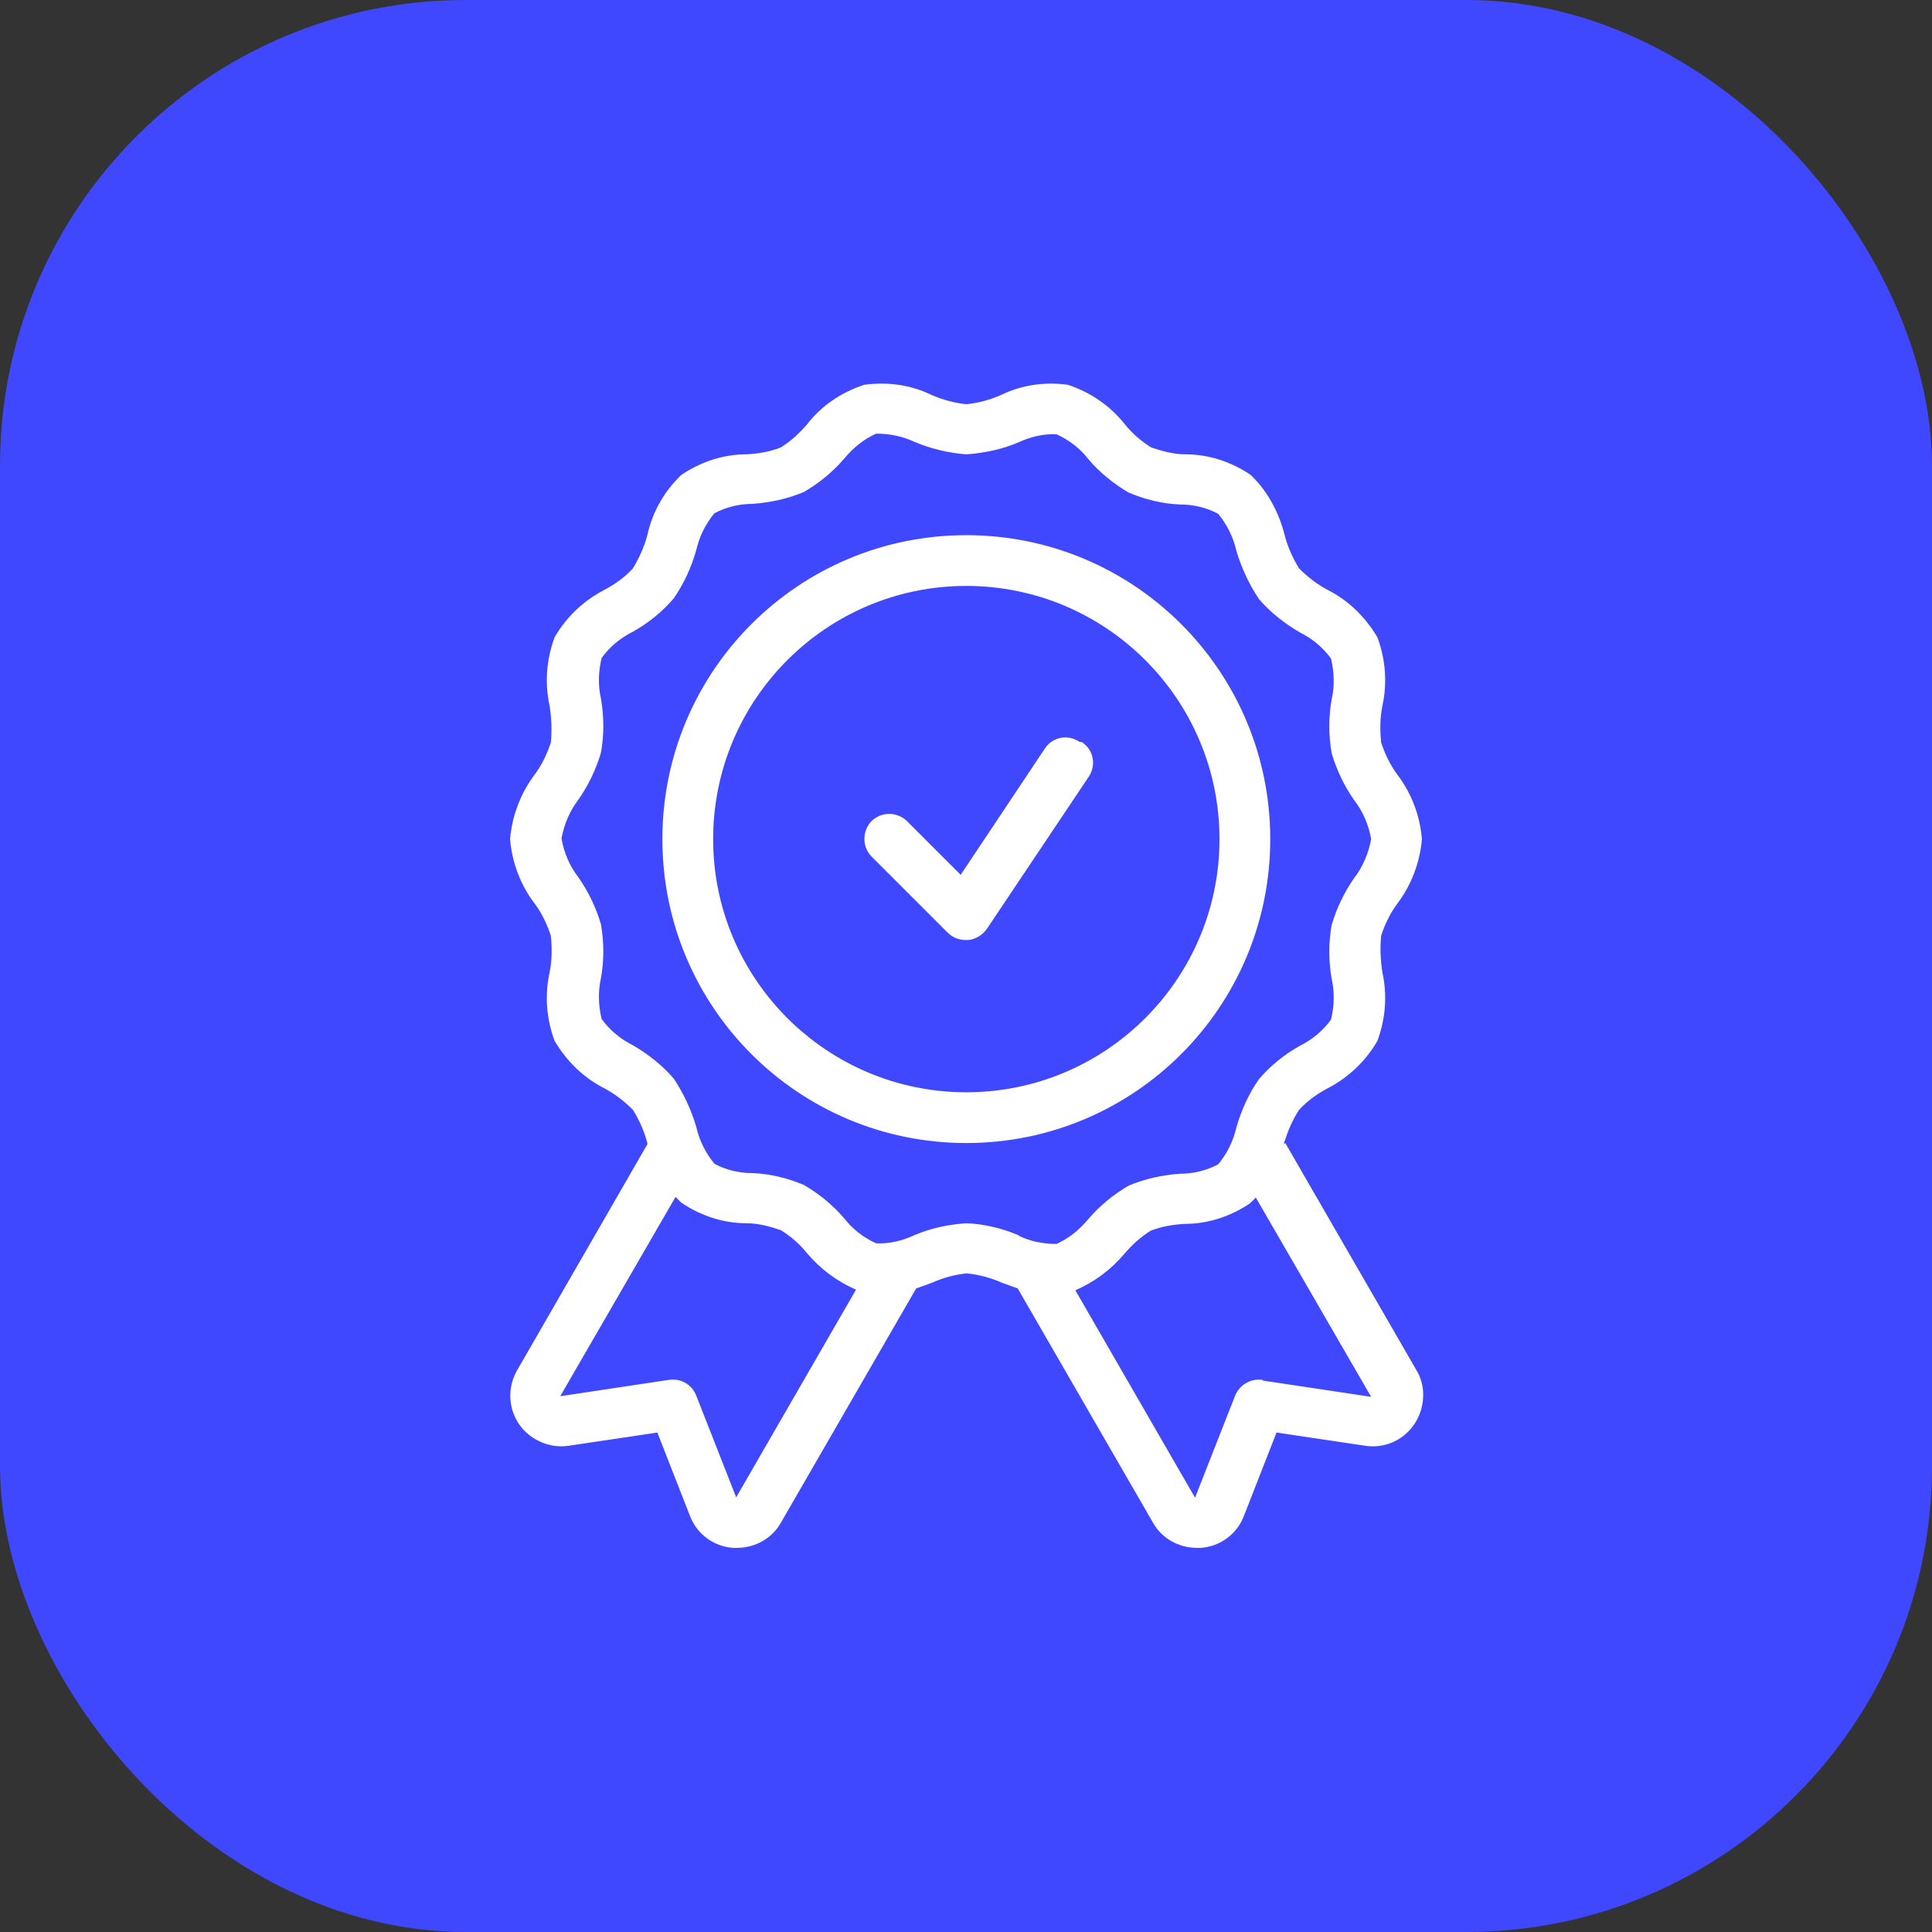
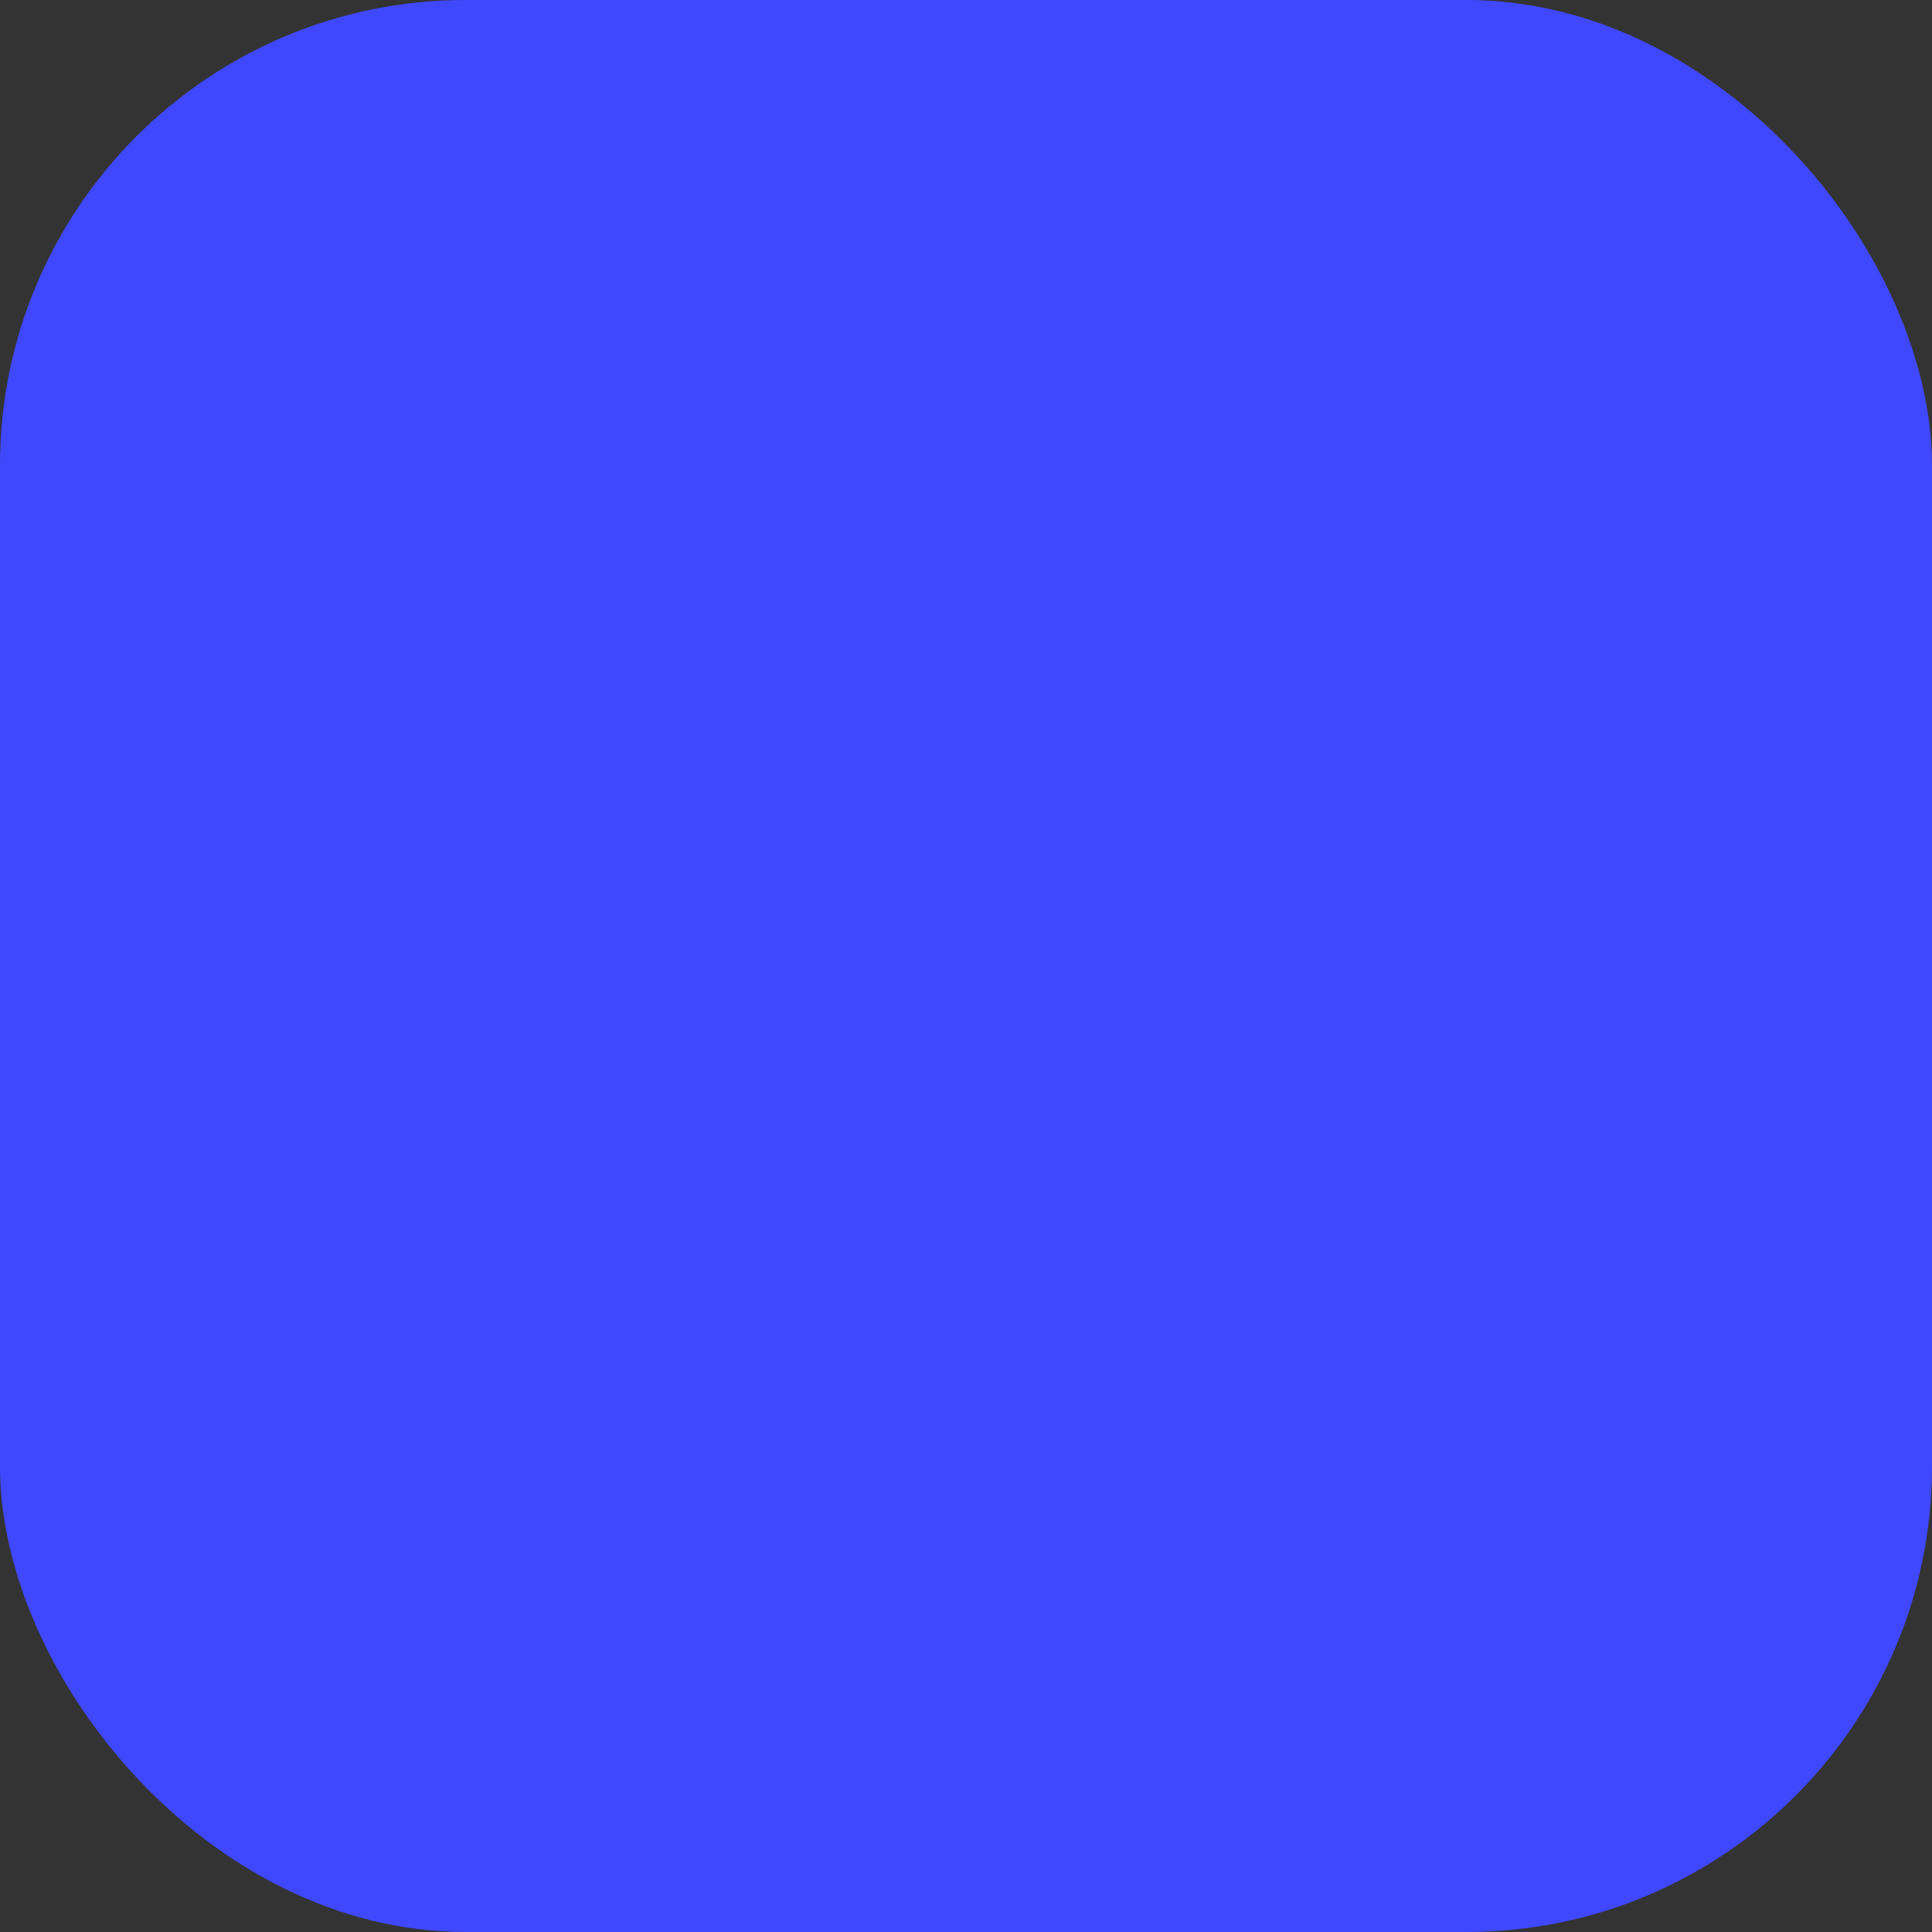
<svg xmlns="http://www.w3.org/2000/svg" id="Camada_2" data-name="Camada 2" viewBox="0 0 30.83 30.83">
  <rect x="0" y="0" width="30.83" height="30.83" fill="#333333" stroke="none" />
  <defs>
    <style>      .cls-1 {        fill: #fff;      }      .cls-2 {        fill: #3f48ff;      }    </style>
  </defs>
  <g id="Camada_1-2" data-name="Camada 1">
    <g>
      <rect class="cls-2" width="30.83" height="30.83" rx="7.43" ry="7.43" />
      <g id="Quality">
-         <path class="cls-1" d="M20.49,18.26v-.02c.06-.19.13-.36.24-.53.13-.14.28-.25.45-.34.33-.17.61-.43.8-.76.13-.35.16-.73.08-1.09-.03-.19-.04-.39-.02-.59.06-.18.14-.35.25-.5.23-.3.37-.67.4-1.04-.03-.38-.17-.74-.4-1.04-.11-.15-.19-.32-.25-.5-.02-.2-.02-.39.02-.59.08-.36.05-.74-.08-1.09-.19-.32-.46-.59-.8-.76-.17-.09-.32-.21-.45-.34-.1-.16-.18-.34-.23-.53-.09-.36-.27-.7-.54-.96-.31-.21-.67-.33-1.04-.33-.19,0-.37-.05-.55-.11-.16-.1-.3-.22-.42-.37-.24-.3-.55-.51-.91-.63-.36-.05-.73,0-1.06.16-.18.08-.36.13-.56.15-.19-.02-.38-.07-.56-.15-.33-.16-.7-.21-1.07-.16-.36.12-.68.33-.91.63-.12.14-.26.27-.42.37-.18.07-.36.1-.55.11-.37,0-.73.12-1.04.33-.27.26-.46.59-.54.96-.05.19-.13.36-.23.53-.13.14-.28.25-.45.34-.33.17-.61.43-.8.76-.13.35-.16.73-.08,1.09.03.19.04.39.02.59-.06.18-.14.35-.25.5-.23.3-.37.67-.4,1.04.03.38.17.74.4,1.04.11.15.19.32.25.5.02.2.02.39-.02.59-.08.36-.05.74.08,1.09.19.32.46.59.8.76.17.09.32.21.45.34.1.16.18.34.23.53v.02s0,0,0,0l-2.08,3.61c-.22.39-.09.88.3,1.1.16.09.34.13.53.1l1.41-.21.52,1.33c.11.29.38.49.69.51.02,0,.04,0,.06,0,.29,0,.56-.15.7-.4l2.16-3.74c.09-.03.17-.06.25-.09.18-.08.36-.13.56-.15.19.02.38.07.56.15.08.03.17.06.25.09h0s2.16,3.74,2.16,3.74c.14.25.41.4.7.4.02,0,.04,0,.06,0,.31-.02.58-.22.69-.51l.52-1.33,1.41.21c.44.07.85-.23.92-.68.03-.18,0-.37-.1-.53l-2.09-3.62ZM11.75,23.9l-.64-1.63c-.07-.18-.25-.28-.44-.25l-1.73.26,1.84-3.18s.06.06.09.09c.31.21.67.33,1.04.33.19,0,.37.05.55.11.16.1.3.22.42.37.21.25.48.45.78.58l-1.91,3.31ZM16.25,19.71c-.26-.11-.55-.18-.83-.19-.29.02-.57.08-.83.19-.19.09-.4.14-.61.13-.2-.09-.38-.23-.51-.4-.18-.21-.4-.39-.64-.53-.26-.11-.54-.18-.82-.19-.21,0-.43-.05-.61-.15-.14-.17-.24-.37-.29-.59-.08-.27-.2-.53-.36-.77-.18-.21-.41-.39-.65-.53-.2-.1-.37-.24-.5-.42-.05-.21-.06-.44-.01-.65.05-.28.05-.57,0-.86-.08-.27-.2-.52-.36-.75-.14-.18-.23-.39-.27-.62.04-.22.13-.44.27-.62.16-.23.28-.48.36-.75.05-.28.05-.57,0-.86-.05-.22-.04-.44.01-.65.13-.18.3-.32.5-.42.25-.14.47-.32.65-.53.16-.23.28-.49.36-.77.05-.22.15-.42.29-.59.19-.1.4-.15.61-.15.28-.02.56-.08.82-.19.24-.14.46-.32.64-.53.14-.17.31-.31.51-.4.21,0,.42.04.61.13.26.11.55.18.83.2.29-.02.57-.08.83-.19.19-.09.4-.14.61-.13.2.09.38.23.51.4.18.21.4.39.64.53.26.11.54.18.82.19.21,0,.43.05.61.15.14.17.24.37.29.59.08.27.2.53.36.77.18.21.41.39.65.53.2.1.37.24.5.42.05.21.06.44.01.65-.05.28-.05.57,0,.86.08.27.2.52.36.75.14.18.23.39.27.62-.04.22-.13.44-.27.62-.16.23-.28.48-.36.75-.05.28-.05.57,0,.86.05.22.04.44-.01.65-.13.18-.3.32-.5.42-.25.14-.47.32-.65.53-.16.23-.28.49-.36.77-.05.22-.15.42-.29.59-.19.1-.4.15-.61.15-.28.02-.56.08-.82.19-.24.14-.46.32-.64.53-.14.17-.31.31-.51.4-.21,0-.42-.04-.6-.13ZM20.15,22.02c-.19-.03-.37.08-.44.25l-.64,1.63-1.91-3.31c.3-.13.57-.33.78-.58.12-.14.26-.27.42-.37.18-.07.36-.1.55-.11.37,0,.73-.12,1.04-.33.03-.03.06-.06.09-.09l1.84,3.18-1.73-.26ZM20.27,13.39c0-2.68-2.17-4.85-4.85-4.85s-4.85,2.17-4.85,4.85,2.17,4.85,4.85,4.85c2.68,0,4.85-2.17,4.85-4.85ZM15.42,17.43c-2.23,0-4.04-1.81-4.04-4.04s1.81-4.04,4.04-4.04,4.04,1.81,4.04,4.04c0,2.23-1.81,4.04-4.04,4.04ZM17.26,11.84c.19.12.24.37.11.56,0,0,0,0,0,0l-1.62,2.42c-.07.1-.18.17-.3.18-.01,0-.03,0-.04,0-.11,0-.21-.04-.29-.12l-1.21-1.21c-.16-.16-.15-.42,0-.57.16-.15.4-.15.56,0l.86.86,1.34-2.01c.12-.19.37-.24.56-.11h0Z" />
-       </g>
+         </g>
    </g>
  </g>
</svg>